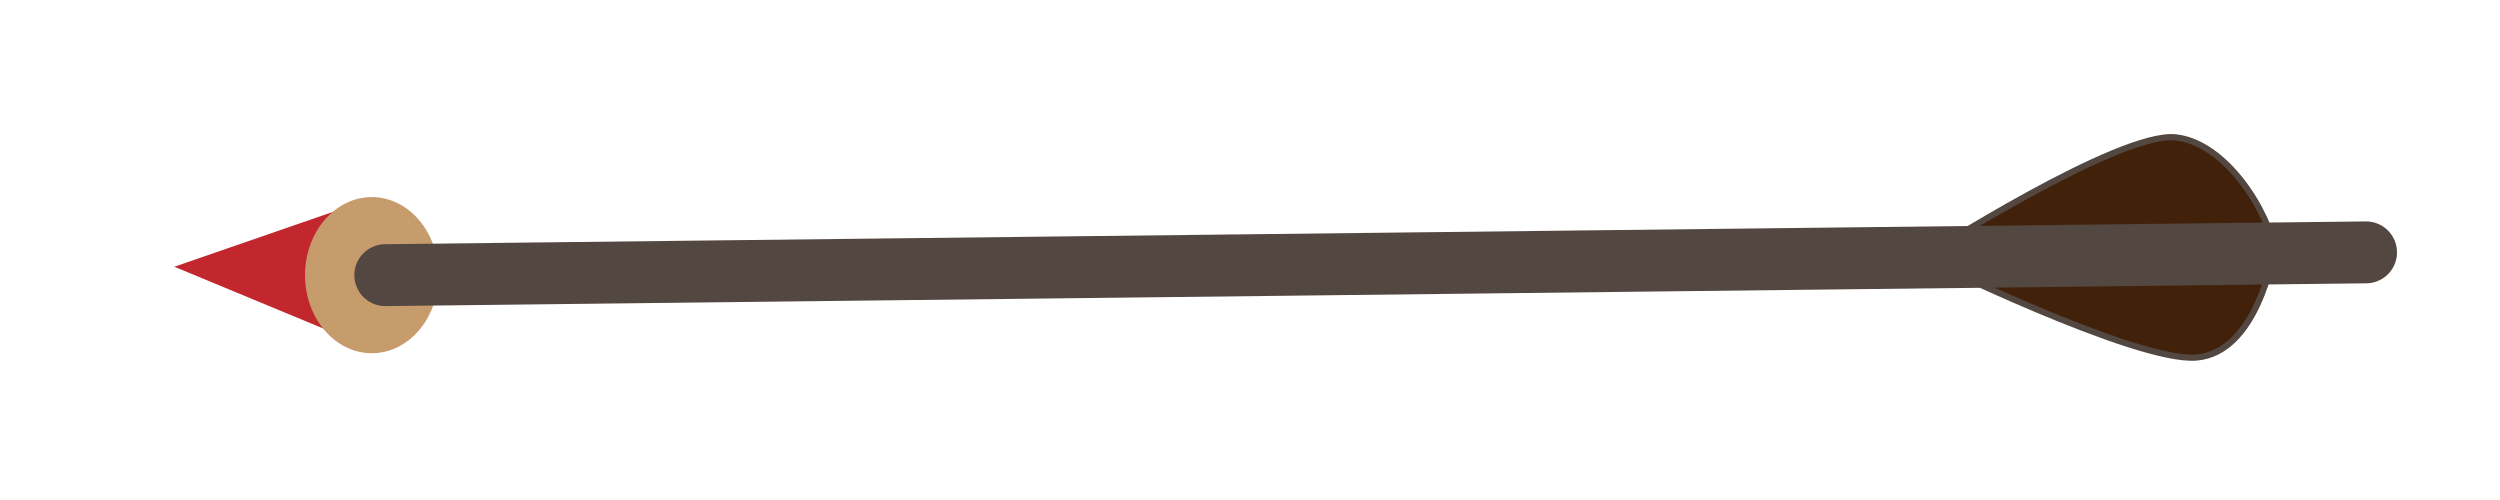
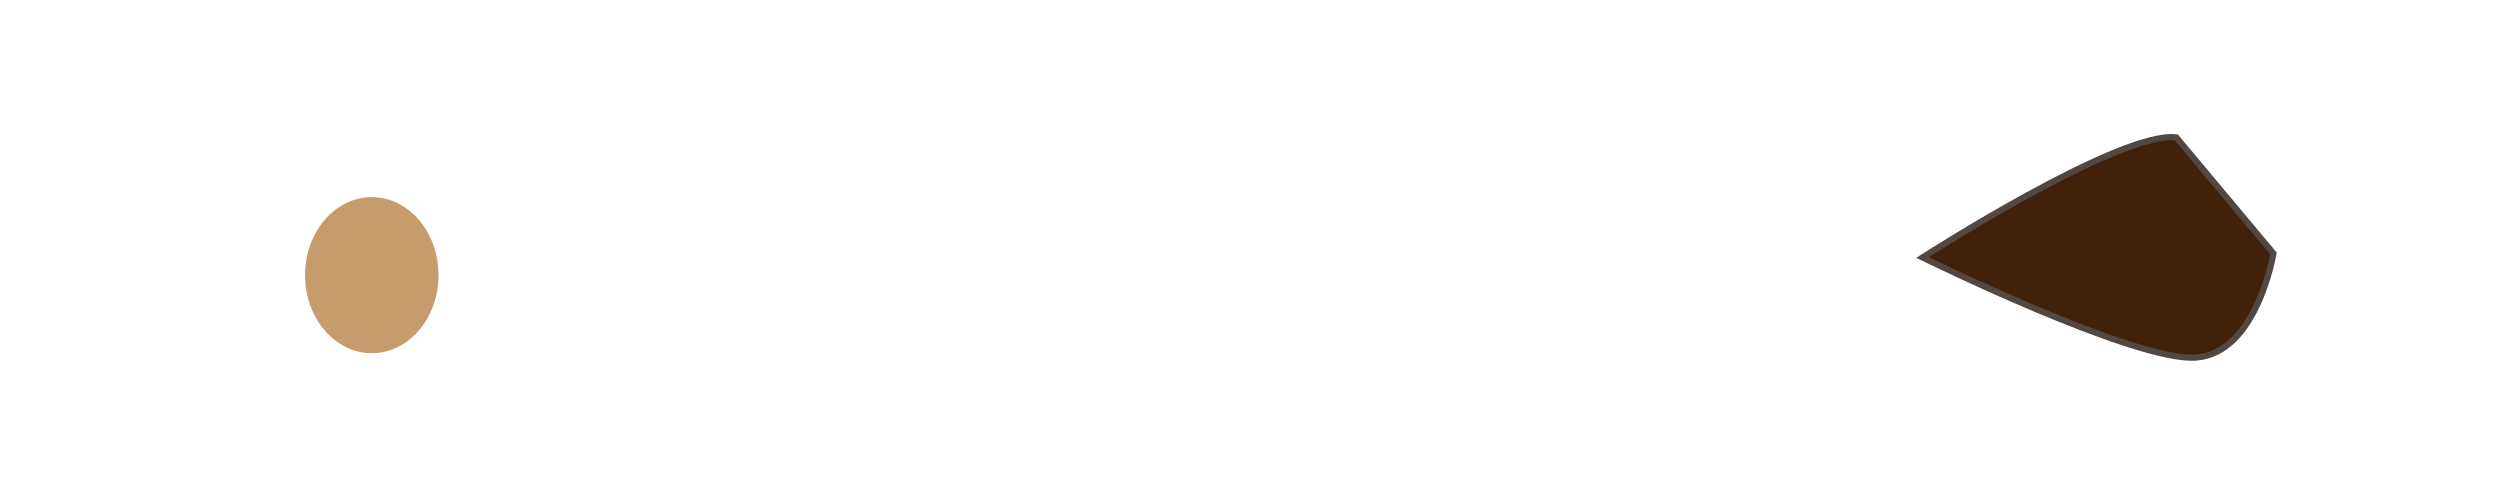
<svg xmlns="http://www.w3.org/2000/svg" id="Layer_1" data-name="Layer 1" viewBox="0 0 403.87 80.77">
  <defs>
    <style>.cls-1{fill:#42210b;}.cls-1,.cls-4{stroke:#534741;stroke-linecap:round;stroke-miterlimit:10;}.cls-2{fill:#c1272d;}.cls-3{fill:#c69c6d;}.cls-4{fill:none;stroke-width:10px;}</style>
  </defs>
-   <path class="cls-1" d="M367.27,40.94S364.64,57,354.79,57.76s-44.21-16.17-44.21-16.17,31.88-20.51,41-19.39S367.7,36.88,367.27,40.94Z" />
-   <polygon class="cls-2" points="28.16 43.09 60.66 31.85 60.06 56.32 28.16 43.09" />
+   <path class="cls-1" d="M367.27,40.94S364.64,57,354.79,57.76s-44.21-16.17-44.21-16.17,31.88-20.51,41-19.39Z" />
  <ellipse class="cls-3" cx="60.06" cy="44.45" rx="10.78" ry="12.61" />
-   <line class="cls-4" x1="62.24" y1="44.45" x2="382.23" y2="40.77" />
</svg>